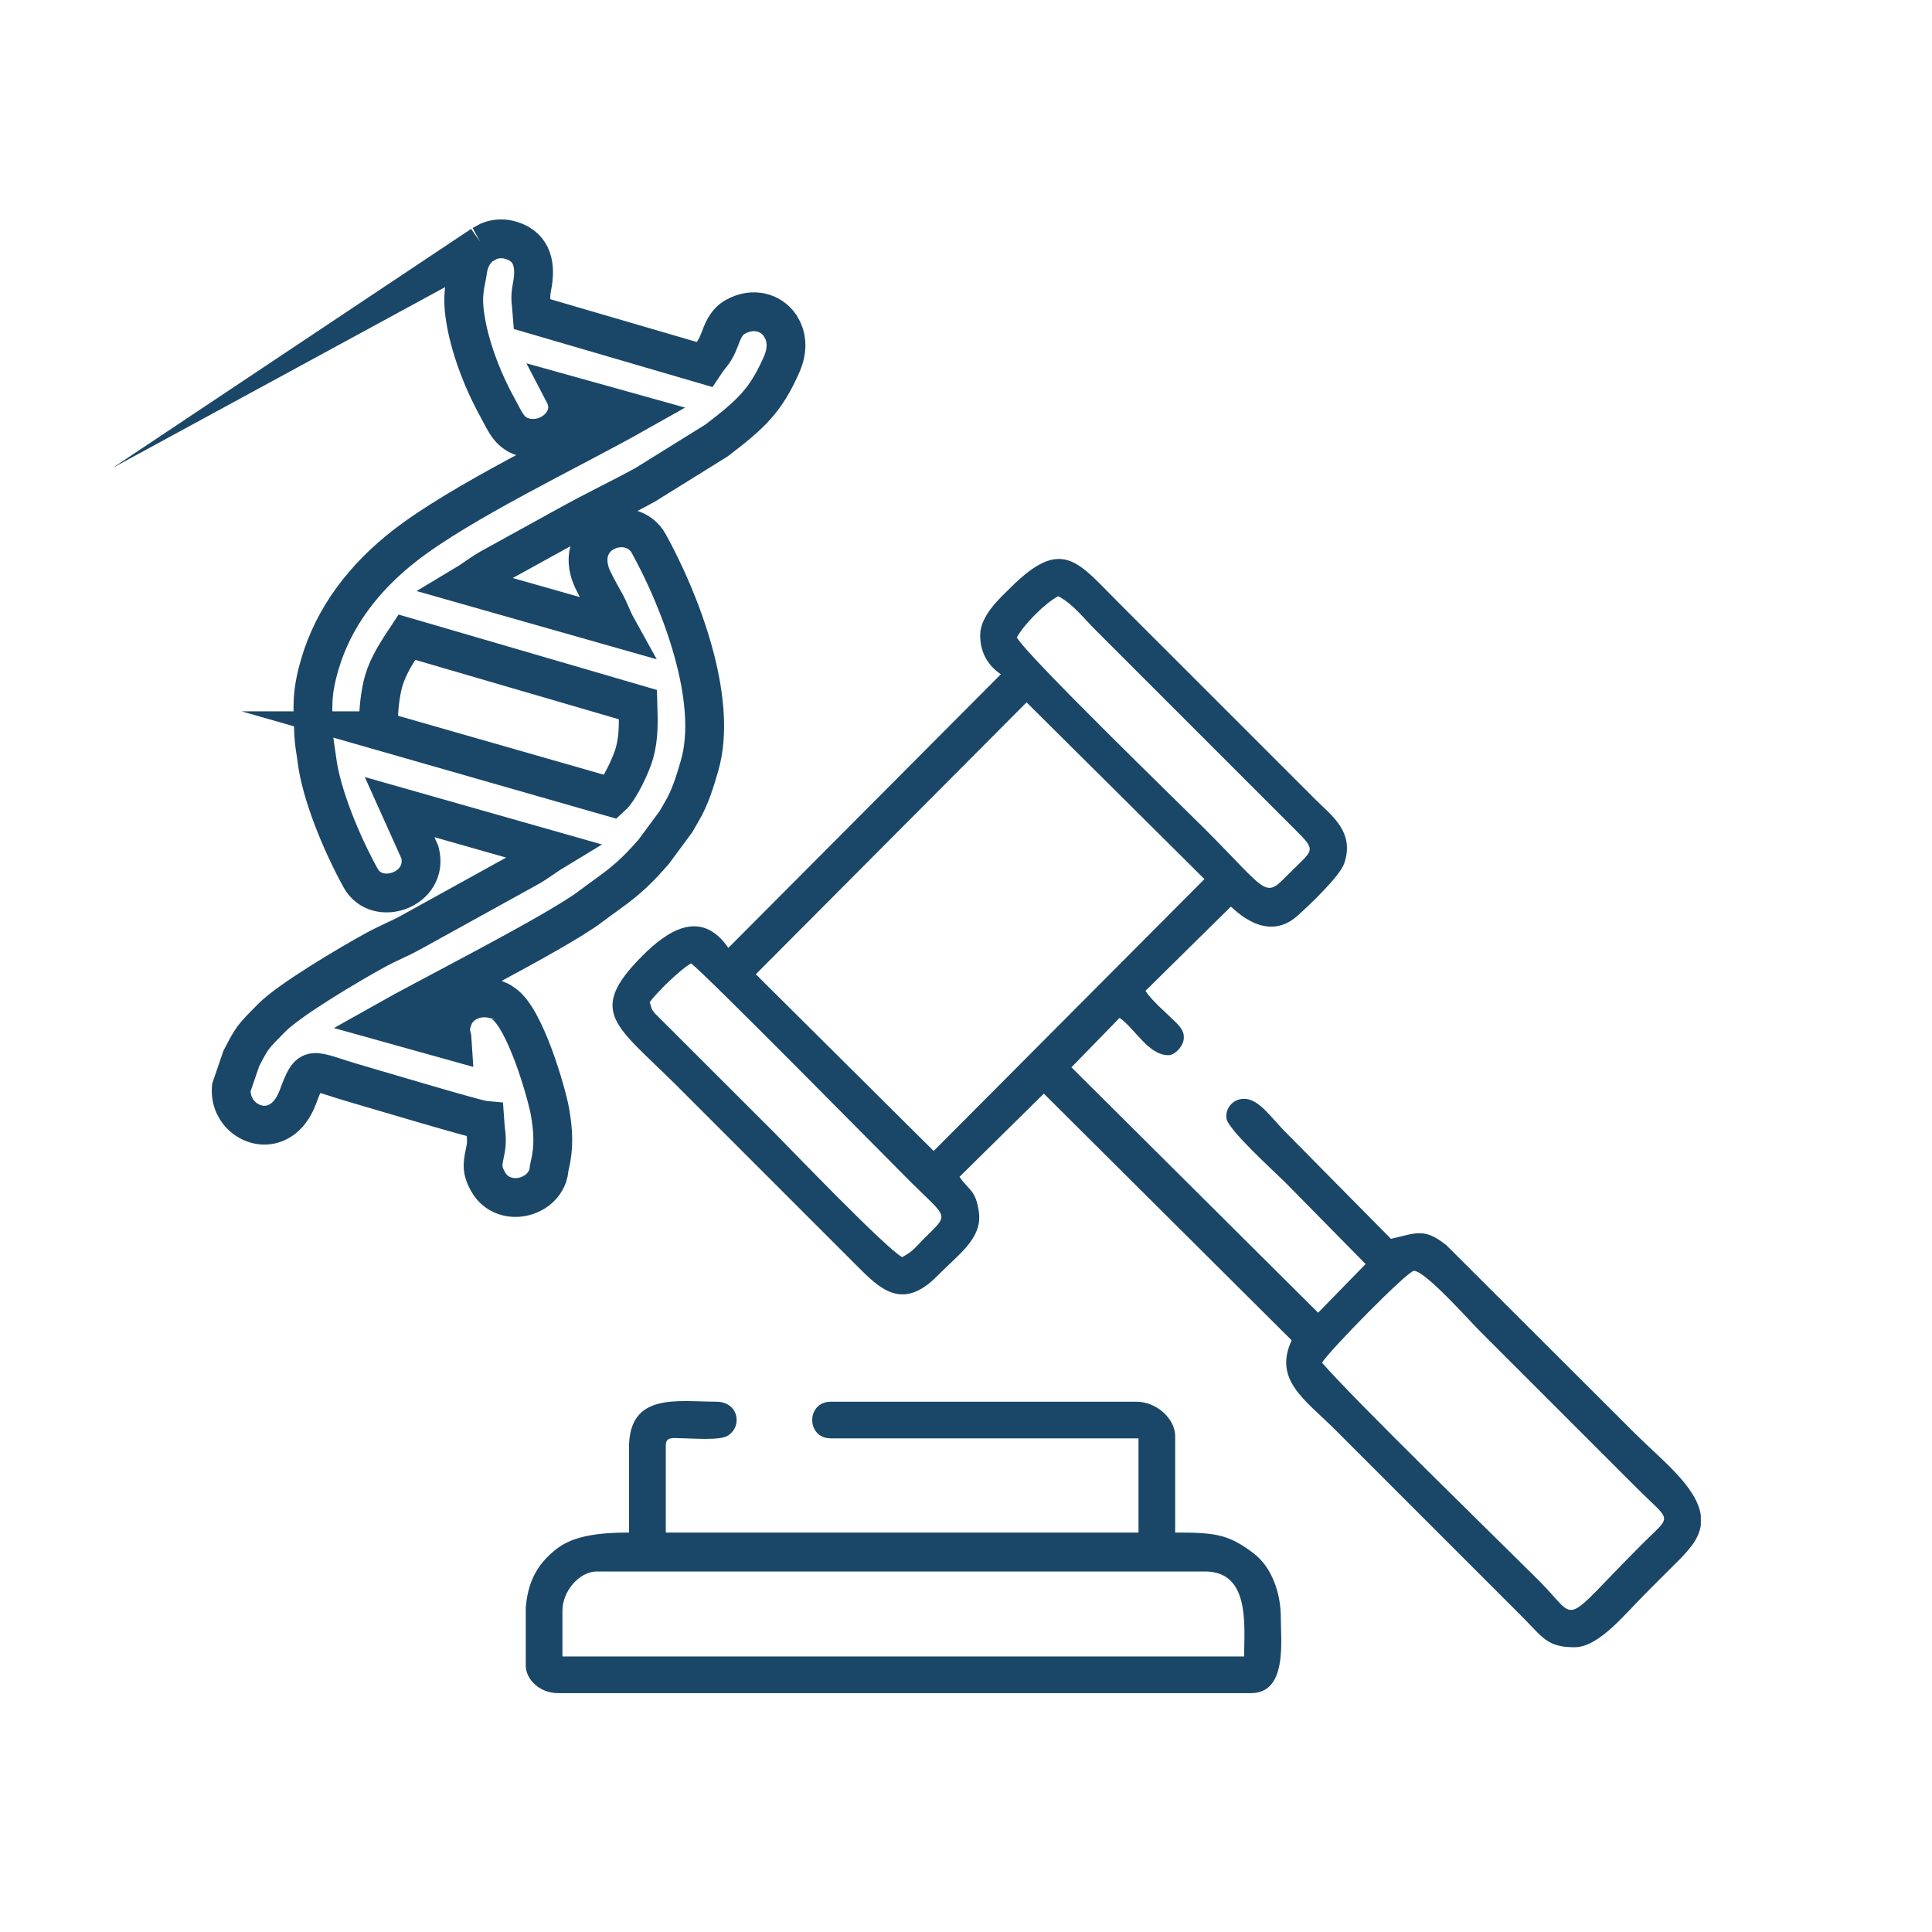
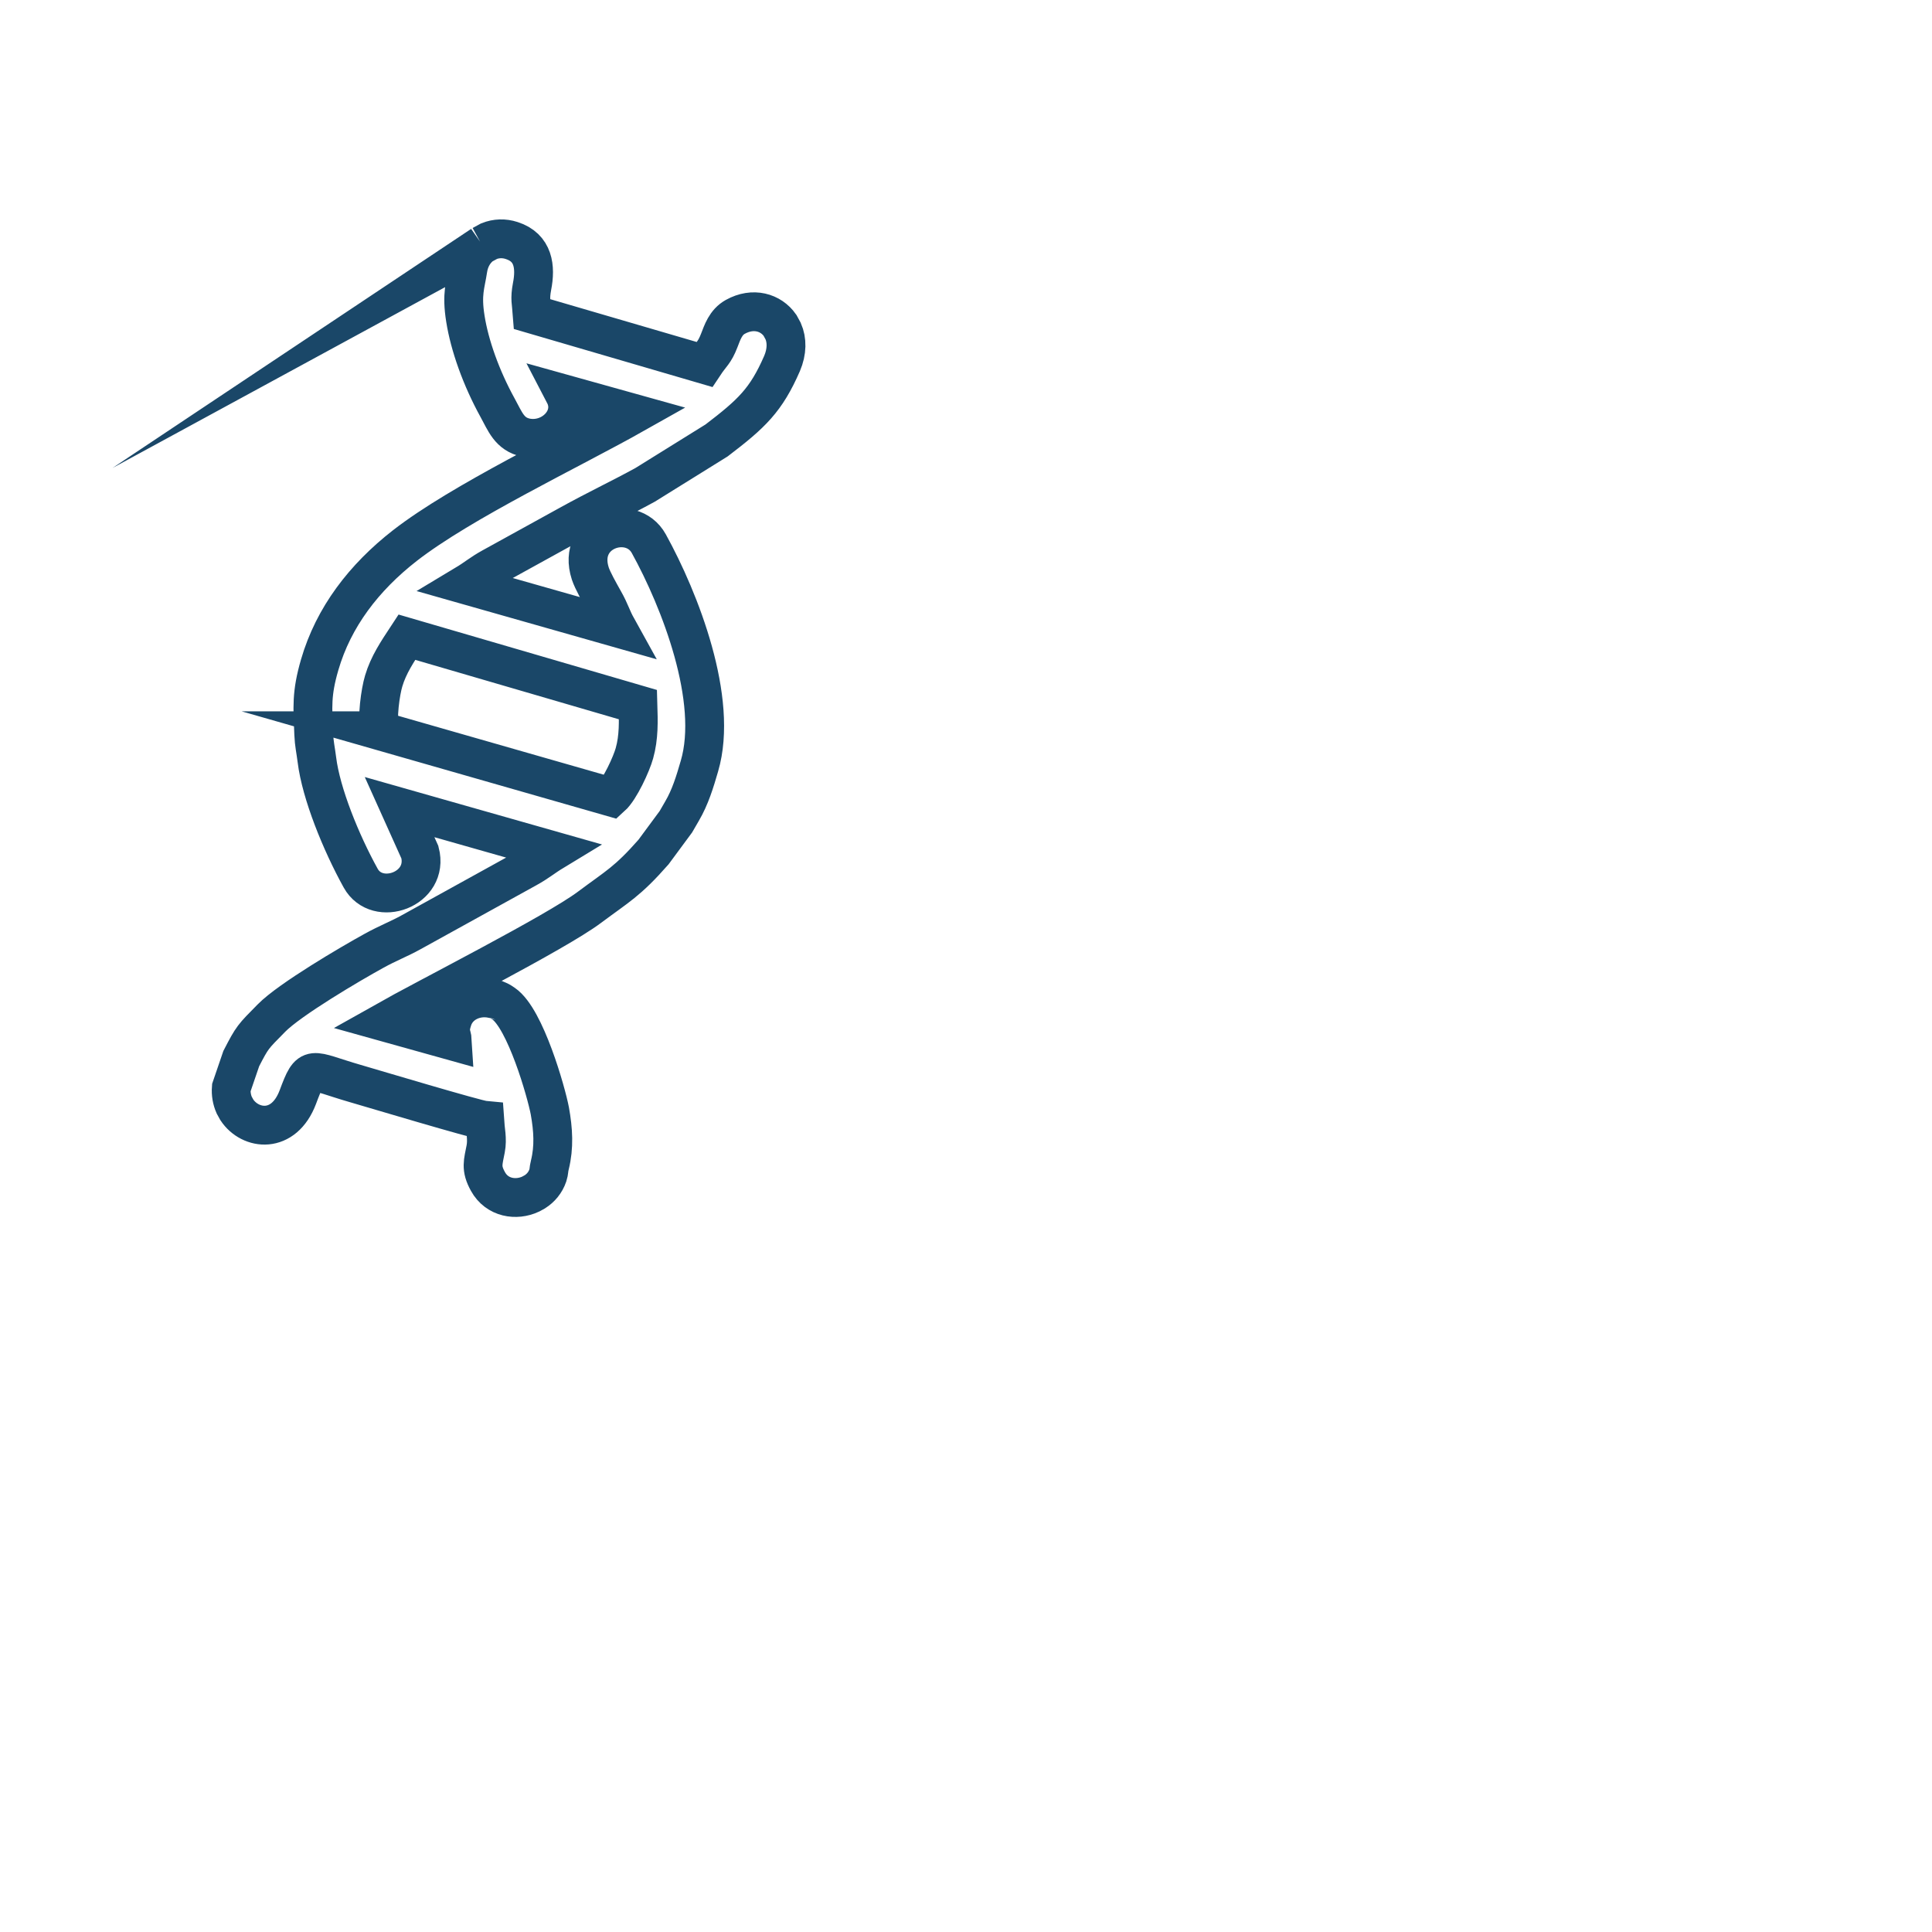
<svg xmlns="http://www.w3.org/2000/svg" xml:space="preserve" width="199px" height="199px" version="1.0" style="shape-rendering:geometricPrecision; text-rendering:geometricPrecision; image-rendering:optimizeQuality; fill-rule:evenodd; clip-rule:evenodd" viewBox="0 0 153.27 153.27">
  <defs>
    <style type="text/css">
   
    .str0 {stroke:#1A4768;stroke-width:3.08;stroke-miterlimit:22.926}
    .fil0 {fill:none}
    .fil1 {fill:#1A4768}
   
  </style>
  </defs>
  <g id="Camada_x0020_1">
    <g id="_2353288634368">
      <path class="fil0 str0" d="M30.13 57.97c-0.25,-0.98 0.05,-3.09 0.31,-3.95 0.38,-1.28 1.09,-2.33 1.84,-3.47l18.33 5.35c0.04,1.32 0.08,2.58 -0.28,3.86 -0.23,0.83 -1.14,2.84 -1.84,3.47l-18.36 -5.26zm8.1 -38.53l0.57 -0.31c0.55,-0.22 1.18,-0.25 1.79,-0.05 1.75,0.56 1.92,2.11 1.62,3.64 -0.19,1.02 -0.06,1.24 0.01,2.2l13.65 3.99c0.55,-0.83 0.81,-0.91 1.19,-1.9 0.25,-0.64 0.5,-1.44 1.27,-1.87 1.42,-0.79 2.83,-0.36 3.55,0.67l0.25 0.46c0.31,0.71 0.32,1.61 -0.09,2.57 -1.27,2.91 -2.4,3.97 -5.19,6.1l-5.68 3.53c-2.03,1.11 -3.87,1.97 -5.98,3.14l-6.15 3.39c-0.91,0.5 -1.25,0.84 -2.15,1.38l12.07 3.43c-0.46,-0.83 -0.54,-1.27 -1.04,-2.15 -0.39,-0.7 -0.9,-1.59 -1.09,-2.16 -1.12,-3.45 3.27,-4.85 4.64,-2.37 2.48,4.49 5.56,12.39 4.02,17.64 -0.36,1.24 -0.73,2.47 -1.39,3.59 -0.17,0.3 -0.29,0.51 -0.48,0.83l-1.78 2.41c-2.07,2.35 -2.83,2.7 -5.08,4.38 -2.68,2.01 -12.97,7.22 -16.28,9.09l5.41 1.51c-0.03,-0.53 -0.33,-0.69 0.03,-1.74 0.45,-1.31 1.9,-1.9 3.17,-1.6 0.35,0.08 0.04,-0.04 0.45,0.14 0.16,0.07 0.26,0.14 0.42,0.25 1.72,1.18 3.38,7.02 3.66,8.5 0.27,1.51 0.35,2.87 0,4.29 -0.1,0.39 -0.05,0.49 -0.16,0.83 -0.19,0.56 -0.56,1 -1.03,1.3l-0.33 0.18c-1.15,0.54 -2.67,0.31 -3.39,-1 -0.59,-1.06 -0.38,-1.53 -0.18,-2.59 0.15,-0.78 -0.03,-1.48 -0.08,-2.26 -0.67,-0.06 -8.88,-2.52 -10.26,-2.92 -3.64,-1.05 -3.55,-1.63 -4.56,1.07 -1.12,2.97 -3.78,2.62 -4.84,1.02l-0.21 -0.38c-0.18,-0.41 -0.27,-0.88 -0.23,-1.38l0.79 -2.31c0.89,-1.72 0.9,-1.7 2.39,-3.21 1.45,-1.48 6.3,-4.33 8.14,-5.34 1.12,-0.62 1.97,-0.93 2.96,-1.48l9.16 -5.06c0.91,-0.5 1.26,-0.84 2.15,-1.38l-12.24 -3.48 1.61 3.58c0.77,2.95 -3.39,4.43 -4.7,2.05 -1.56,-2.82 -3.14,-6.71 -3.47,-9.38 -0.1,-0.8 -0.22,-1.27 -0.25,-2.02 -0.09,-2.15 -0.2,-3.22 0.47,-5.52 1.1,-3.79 3.52,-6.93 6.75,-9.45 4.51,-3.51 13.16,-7.6 18.25,-10.47l-5.59 -1.56c0.99,1.9 -0.98,3.88 -3.05,3.46 -1.31,-0.28 -1.64,-1.27 -2.24,-2.36 -1.32,-2.39 -2.23,-4.98 -2.56,-7.07 -0.32,-1.99 0.01,-2.67 0.2,-3.94 0.13,-0.84 0.55,-1.5 1.11,-1.91z" />
      <g>
-         <path class="fil1" d="M112.17 100.82c0.9,0 4.4,3.95 5.23,4.78l12.29 12.29c2.96,2.96 3,2.19 0.64,4.55 -6.69,6.69 -4.98,6.22 -8.19,3.01 -3.79,-3.78 -14.61,-14.3 -17.26,-17.34 0.44,-0.82 6.78,-7.29 7.29,-7.29zm22.76 19.39l0 0.8c-0.08,0.51 -0.29,1.02 -0.67,1.54 -0.42,0.55 -0.72,0.88 -1.2,1.35 -0.87,0.86 -1.59,1.59 -2.46,2.46 -1.69,1.68 -3.75,4.32 -5.69,4.32 -2.2,0 -2.52,-0.79 -4.23,-2.5l-14.75 -14.75c-2.37,-2.37 -4.93,-3.93 -3.46,-7.1l-19.66 -19.57 -6.69 6.6c0.71,1.06 1.31,1.03 1.54,2.83 0.27,2.06 -1.6,3.3 -3.31,5.04 -2.79,2.83 -4.59,0.97 -6.38,-0.82l-14.29 -14.29c-4.73,-4.73 -7.22,-5.79 -2.73,-10.28 1.84,-1.85 4.6,-3.89 6.83,-0.64l21.62 -21.71c-0.91,-0.61 -1.64,-1.6 -1.64,-3.1 0,-1.54 1.56,-2.93 2.41,-3.77 4.07,-4.08 5.35,-2.03 8.47,1.09 1.34,1.35 2.56,2.56 3.91,3.91l11.84 11.84c1.21,1.21 3.13,2.55 2.24,5.06 -0.36,1.02 -2.81,3.34 -3.7,4.13 -2.51,2.26 -5.11,-0.62 -5.28,-0.73l-6.78 6.69c0.53,0.8 1.59,1.68 2.32,2.41 0.4,0.38 0.84,0.82 0.7,1.53 -0.1,0.51 -0.69,1.16 -1.2,1.16 -1.59,0 -2.65,-2.12 -3.87,-2.96l-3.82 3.92 19.57 19.47 3.77 -3.86 -6.41 -6.51c-0.74,-0.74 -4.5,-4.14 -4.63,-5.03 -0.11,-0.79 0.48,-1.57 1.4,-1.57 1.19,0 2.15,1.52 3.32,2.68l8.33 8.43c2.05,-0.48 2.66,-0.88 4.4,0.51l14.94 14.91c2.07,2.07 4.92,4.23 5.24,6.51zm-83.39 -40.69c0.5,-0.74 2.5,-2.68 3.28,-3.09 0.93,0.62 15.08,14.99 17.43,17.34 2.99,2.98 3.1,2.45 1,4.55 -0.66,0.67 -0.84,0.96 -1.68,1.41 -1.27,-0.67 -8.95,-8.67 -10.15,-9.88l-9.47 -9.46c-0.4,-0.5 -0.21,-0.41 -0.41,-0.87zm22.53 11.79l-14.11 -14.02 21.48 -21.57 14.11 14.02 -21.48 21.57zm6.6 -40.74c0.55,-1.03 2.24,-2.73 3.28,-3.27 1.2,0.63 2,1.73 2.96,2.68l15.93 15.93c1.62,1.6 1.3,1.52 -0.37,3.19 -2.25,2.25 -1.54,2.01 -7.01,-3.46 -1.66,-1.66 -14.05,-13.68 -14.79,-15.07z" />
-         <path class="fil1" d="M44.62 127.77c0,-1.53 1.33,-3.1 2.73,-3.1l48.25 0c3.61,0 3.1,4.34 3.1,6.74l-54.08 0 0 -3.64zm-2.91 4.37l0 -4.62c0.16,-1.8 0.73,-3.35 2.52,-4.7 1.33,-1 3.37,-1.24 5.67,-1.24l0 -6.74c0,-4.4 3.84,-3.64 6.92,-3.64 1.77,0 2.13,1.97 0.89,2.71 -0.63,0.38 -2.77,0.2 -3.64,0.19 -0.67,-0.01 -1.25,-0.14 -1.25,0.56l0 6.92 37.5 0 0 -7.47 -24.4 0c-1.98,0 -1.98,-2.91 0,-2.91l24.22 0c1.65,0 3.09,1.38 3.09,2.73l0 7.65c3.18,0 4.21,0.13 6.2,1.63 1.47,1.11 2.18,3.17 2.18,5.11 0,1.92 0.52,6 -2.37,6l-54.98 0c-1.46,0 -2.55,-1.11 -2.55,-2.18z" />
-       </g>
+         </g>
    </g>
    <rect class="fil0" width="153.27" height="153.27" />
  </g>
</svg>